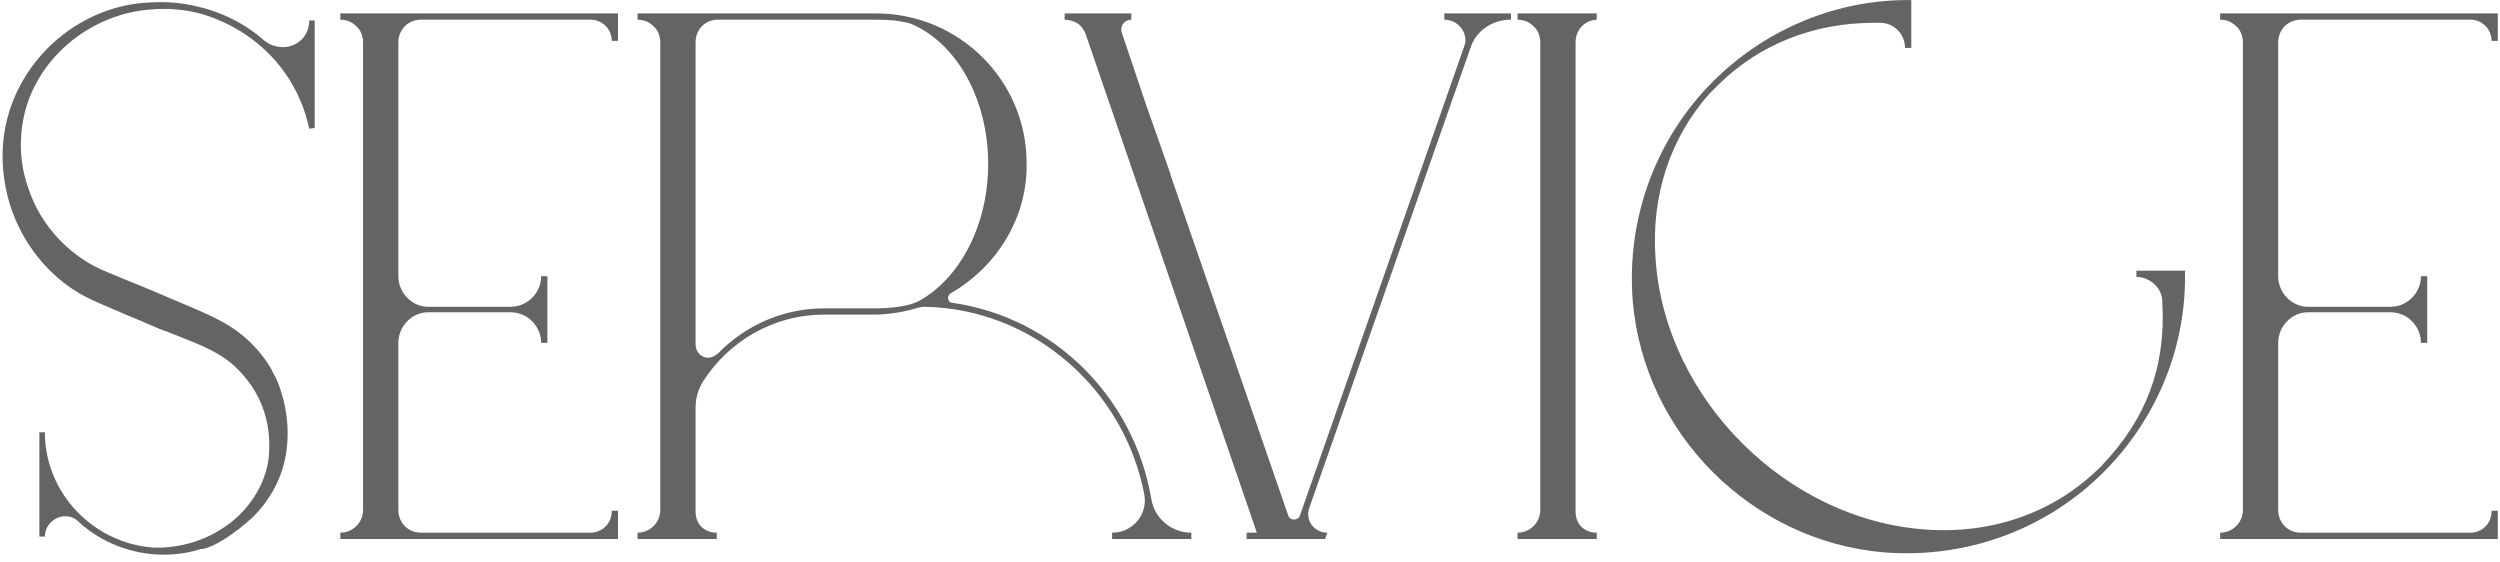
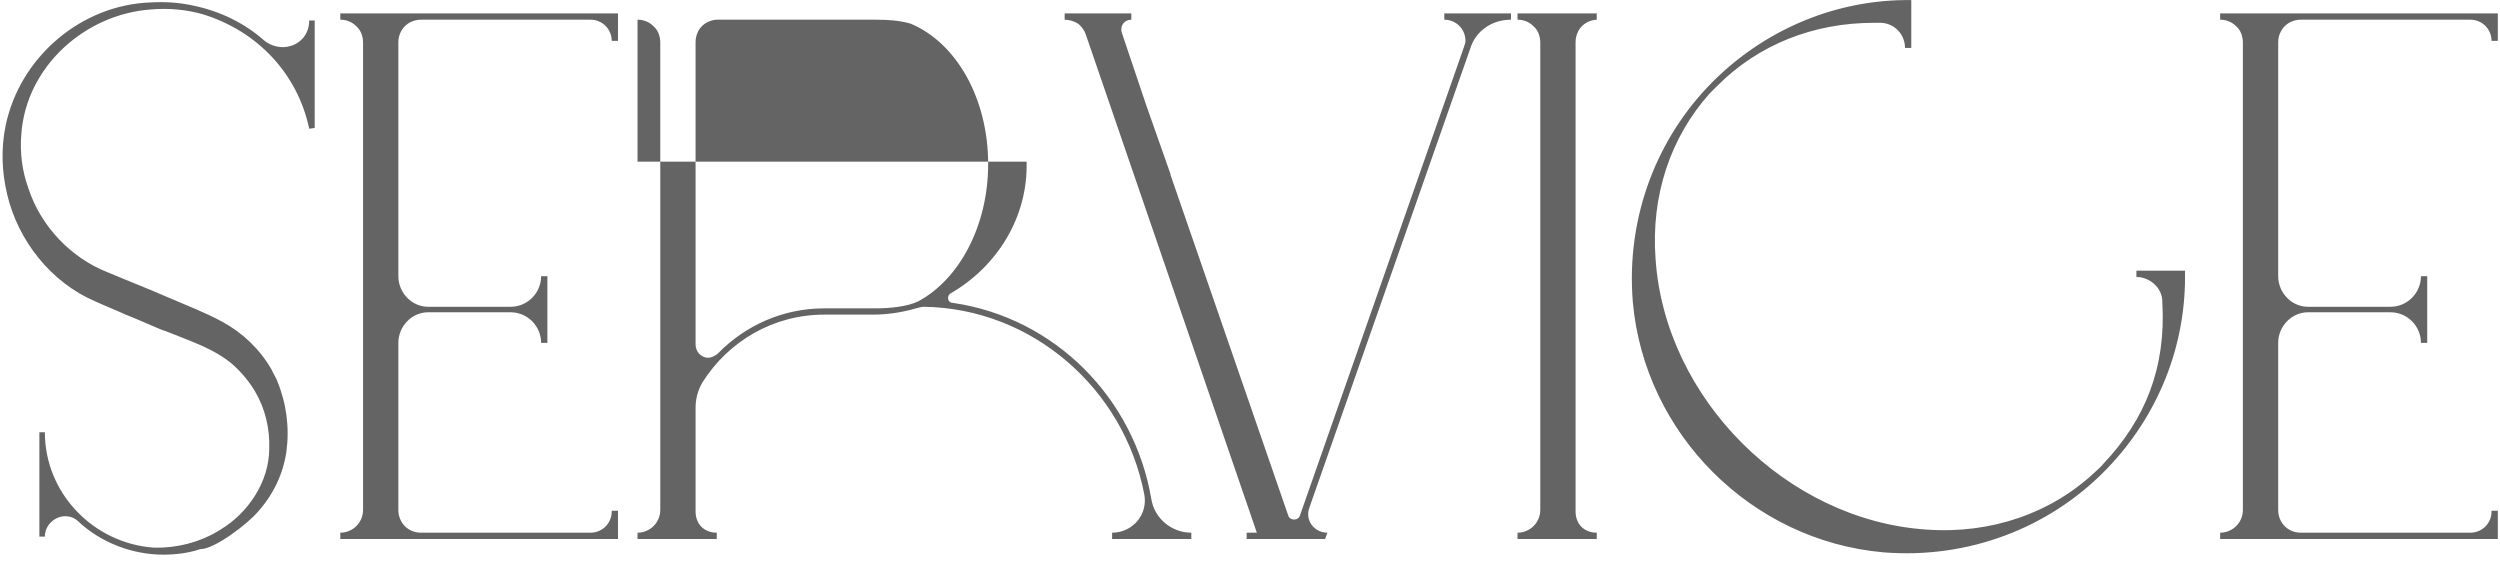
<svg xmlns="http://www.w3.org/2000/svg" width="988" height="222" viewBox="0 0 988 222" fill="none">
-   <path d="M2.85 76.91C7.19 95.2 20.21 111.63 37.57 119.07C41.6 120.93 45.63 122.48 49.66 124.34C53.69 125.89 57.72 127.75 61.44 129.3C62.99 129.92 64.23 130.54 65.47 130.85C74.46 134.57 84.69 137.67 92.13 144.18C95.54 147.28 98.64 151 100.81 154.72C104.84 161.54 106.7 169.6 106.39 177.35C106.39 190.37 98.02 202.77 87.17 209.28C79.42 214.24 69.81 216.72 60.51 216.41C36.64 214.55 17.73 194.71 17.73 170.84H15.56V212.07H17.73C17.73 207.42 21.76 204.01 25.79 204.01C27.65 204.01 29.51 204.63 31.06 206.18C40.05 214.55 52.45 219.2 64.54 219.2C69.5 219.2 74.46 218.58 79.11 217.03C85 217.03 98.02 206.8 101.74 202.46C107.94 195.64 111.97 187.27 113.21 178.28C114.45 168.98 113.21 159.37 109.49 150.38C108.87 148.83 107.94 147.59 107.32 146.04C102.67 137.98 95.85 131.47 87.79 127.13C80.97 123.41 73.53 120.62 66.4 117.52C58.65 114.11 50.59 111.01 42.53 107.6C28.27 102.02 16.18 89.62 11.22 74.43C8.74 67.61 7.81 60.17 8.43 53.04C10.29 26.38 33.54 5.61 59.58 3.75C66.4 3.13 73.53 3.75 80.04 5.61C101.43 12.12 117.55 28.86 122.2 50.87L124.37 50.56V8.09H122.2C122.2 14.6 117.24 18.63 111.66 18.63C109.18 18.63 106.39 17.7 104.22 15.84C96.47 9.02 86.86 4.37 76.32 2.2C70.74 0.96 65.16 0.65 59.58 0.96C31.99 1.89 7.81 22.66 2.23 49.63C0.37 58.62 0.68 67.92 2.85 76.91ZM244.229 213V201.84H241.749V202.15C241.749 206.8 238.029 210.52 233.379 210.52H166.419C161.149 210.52 157.429 206.49 157.429 201.53V135.5C157.429 128.99 162.699 123.41 169.209 123.41H201.759C208.579 123.41 213.849 128.99 213.849 135.5H216.329V109.15H213.849C213.849 115.66 208.579 121.24 201.759 121.24H169.209C162.699 121.24 157.429 115.66 157.429 109.15V16.77C157.429 11.81 161.149 7.78 166.419 7.78H233.379C238.029 7.78 241.749 11.5 241.749 16.15H244.229V5.3H134.489V7.78C136.969 7.78 139.139 8.71 140.689 10.26C142.549 11.81 143.479 14.29 143.479 16.77V201.53C143.479 206.49 139.449 210.52 134.489 210.52V213H244.229ZM258.15 10.26C260.01 11.81 260.94 14.29 260.94 16.77V201.53C260.94 206.49 256.91 210.52 251.95 210.52V213H283.26V210.52C278.3 210.52 274.89 207.11 274.89 202.15V161.23C274.89 157.51 275.82 154.1 277.68 151C287.91 134.88 305.58 124.34 325.73 124.34H344.95C350.84 124.34 356.73 123.41 362 121.86C363.24 121.55 364.17 121.24 365.1 121.24C407.88 121.86 444.15 153.48 452.21 195.33C453.76 203.39 447.56 210.52 439.5 210.52V213H470.81V210.52C463.06 210.52 456.24 204.94 455 197.19C448.18 157.2 416.87 125.58 376.57 119.69C374.4 119.69 374.09 116.9 375.64 115.97C393.93 105.43 406.33 85.9 405.71 63.89C405.4 31.34 378.74 5.3 346.19 5.3H251.95V7.78C254.43 7.78 256.6 8.71 258.15 10.26ZM283.26 7.78H346.19C351.15 7.78 355.49 8.09 359.83 9.33C377.81 16.77 390.52 38.78 390.52 64.82C390.52 89.31 379.05 110.39 362.93 119.07C358.59 121.24 351.15 121.86 346.19 121.86H325.73C309.3 121.86 294.42 128.68 283.57 139.84C282.33 140.77 281.09 141.39 279.85 141.39C277.37 141.39 274.89 139.22 274.89 136.12V16.77C274.89 11.81 278.3 8.09 283.26 7.78ZM426.022 9.33C427.262 10.26 428.502 11.81 429.122 13.67L496.702 210.52H492.672V213H523.672L524.602 210.52C519.332 210.52 515.612 205.56 517.472 200.6L581.022 19.25C583.192 12.12 589.702 7.78 597.142 7.78V5.3H570.792V7.78C575.442 7.78 579.162 11.5 579.162 16.15C579.162 16.77 578.852 17.7 578.542 18.63L513.752 203.7C513.132 205.87 509.722 205.87 509.102 203.7L462.602 69.16V68.85L452.992 41.57L443.382 13.05C442.452 10.26 444.312 7.78 447.102 7.78V5.3H420.752V7.78C422.612 7.78 424.472 8.4 426.022 9.33ZM599.726 7.78C602.206 7.78 604.376 8.71 605.926 10.26C607.786 11.81 608.716 14.29 608.716 16.77V201.53C608.716 206.49 604.686 210.52 599.726 210.52V213H631.036V210.52C626.076 210.52 622.666 207.11 622.666 202.15V16.77C622.666 11.81 626.076 8.09 631.036 7.78V5.3H599.726V7.78ZM645.289 119.38C649.939 171.46 692.099 213.62 744.179 218.27C778.279 221.06 809.589 208.35 831.289 186.65C851.129 166.81 863.529 139.53 863.529 109.46V106.98H844.309V109.46C849.579 109.46 854.539 113.8 854.539 119.07V119.38C856.089 145.42 847.719 165.88 831.289 183.24C830.359 184.48 829.119 185.41 828.189 186.34C810.829 202.77 786.959 211.14 761.229 209.28C706.049 205.56 657.999 157.51 654.279 102.33C652.419 77.22 660.169 54.28 675.669 36.92L678.769 33.82C694.889 17.7 716.589 9.02 740.459 9.02H743.559C748.829 9.33 752.859 13.67 752.859 18.94H755.339V0.03H752.859C723.409 0.34 696.439 12.74 676.909 32.27C655.209 53.97 642.499 85.28 645.289 119.38ZM987.139 213V201.84H984.659V202.15C984.659 206.8 980.939 210.52 976.289 210.52H909.329C904.059 210.52 900.339 206.49 900.339 201.53V135.5C900.339 128.99 905.609 123.41 912.119 123.41H944.669C951.489 123.41 956.759 128.99 956.759 135.5H959.239V109.15H956.759C956.759 115.66 951.489 121.24 944.669 121.24H912.119C905.609 121.24 900.339 115.66 900.339 109.15V16.77C900.339 11.81 904.059 7.78 909.329 7.78H976.289C980.939 7.78 984.659 11.5 984.659 16.15H987.139V5.3H877.399V7.78C879.879 7.78 882.049 8.71 883.599 10.26C885.459 11.81 886.389 14.29 886.389 16.77V201.53C886.389 206.49 882.359 210.52 877.399 210.52V213H987.139Z" fill="#646464" />
+   <path d="M2.85 76.91C7.19 95.2 20.21 111.63 37.57 119.07C41.6 120.93 45.63 122.48 49.66 124.34C53.69 125.89 57.72 127.75 61.44 129.3C62.99 129.92 64.23 130.54 65.47 130.85C74.46 134.57 84.69 137.67 92.13 144.18C95.54 147.28 98.64 151 100.81 154.72C104.84 161.54 106.7 169.6 106.39 177.35C106.39 190.37 98.02 202.77 87.17 209.28C79.42 214.24 69.81 216.72 60.51 216.41C36.64 214.55 17.73 194.71 17.73 170.84H15.56V212.07H17.73C17.73 207.42 21.76 204.01 25.79 204.01C27.65 204.01 29.51 204.63 31.06 206.18C40.05 214.55 52.45 219.2 64.54 219.2C69.5 219.2 74.46 218.58 79.11 217.03C85 217.03 98.02 206.8 101.74 202.46C107.94 195.64 111.97 187.27 113.21 178.28C114.45 168.98 113.21 159.37 109.49 150.38C108.87 148.83 107.94 147.59 107.32 146.04C102.67 137.98 95.85 131.47 87.79 127.13C80.97 123.41 73.53 120.62 66.4 117.52C58.65 114.11 50.59 111.01 42.53 107.6C28.27 102.02 16.18 89.62 11.22 74.43C8.74 67.61 7.81 60.17 8.43 53.04C10.29 26.38 33.54 5.61 59.58 3.75C66.4 3.13 73.53 3.75 80.04 5.61C101.43 12.12 117.55 28.86 122.2 50.87L124.37 50.56V8.09H122.2C122.2 14.6 117.24 18.63 111.66 18.63C109.18 18.63 106.39 17.7 104.22 15.84C96.47 9.02 86.86 4.37 76.32 2.2C70.74 0.96 65.16 0.65 59.58 0.96C31.99 1.89 7.81 22.66 2.23 49.63C0.37 58.62 0.68 67.92 2.85 76.91ZM244.229 213V201.84H241.749V202.15C241.749 206.8 238.029 210.52 233.379 210.52H166.419C161.149 210.52 157.429 206.49 157.429 201.53V135.5C157.429 128.99 162.699 123.41 169.209 123.41H201.759C208.579 123.41 213.849 128.99 213.849 135.5H216.329V109.15H213.849C213.849 115.66 208.579 121.24 201.759 121.24H169.209C162.699 121.24 157.429 115.66 157.429 109.15V16.77C157.429 11.81 161.149 7.78 166.419 7.78H233.379C238.029 7.78 241.749 11.5 241.749 16.15H244.229V5.3H134.489V7.78C136.969 7.78 139.139 8.71 140.689 10.26C142.549 11.81 143.479 14.29 143.479 16.77V201.53C143.479 206.49 139.449 210.52 134.489 210.52V213H244.229ZM258.15 10.26C260.01 11.81 260.94 14.29 260.94 16.77V201.53C260.94 206.49 256.91 210.52 251.95 210.52V213H283.26V210.52C278.3 210.52 274.89 207.11 274.89 202.15V161.23C274.89 157.51 275.82 154.1 277.68 151C287.91 134.88 305.58 124.34 325.73 124.34H344.95C350.84 124.34 356.73 123.41 362 121.86C363.24 121.55 364.17 121.24 365.1 121.24C407.88 121.86 444.15 153.48 452.21 195.33C453.76 203.39 447.56 210.52 439.5 210.52V213H470.81V210.52C463.06 210.52 456.24 204.94 455 197.19C448.18 157.2 416.87 125.58 376.57 119.69C374.4 119.69 374.09 116.9 375.64 115.97C393.93 105.43 406.33 85.9 405.71 63.89H251.95V7.78C254.43 7.78 256.6 8.71 258.15 10.26ZM283.26 7.78H346.19C351.15 7.78 355.49 8.09 359.83 9.33C377.81 16.77 390.52 38.78 390.52 64.82C390.52 89.31 379.05 110.39 362.93 119.07C358.59 121.24 351.15 121.86 346.19 121.86H325.73C309.3 121.86 294.42 128.68 283.57 139.84C282.33 140.77 281.09 141.39 279.85 141.39C277.37 141.39 274.89 139.22 274.89 136.12V16.77C274.89 11.81 278.3 8.09 283.26 7.78ZM426.022 9.33C427.262 10.26 428.502 11.81 429.122 13.67L496.702 210.52H492.672V213H523.672L524.602 210.52C519.332 210.52 515.612 205.56 517.472 200.6L581.022 19.25C583.192 12.12 589.702 7.78 597.142 7.78V5.3H570.792V7.78C575.442 7.78 579.162 11.5 579.162 16.15C579.162 16.77 578.852 17.7 578.542 18.63L513.752 203.7C513.132 205.87 509.722 205.87 509.102 203.7L462.602 69.16V68.85L452.992 41.57L443.382 13.05C442.452 10.26 444.312 7.78 447.102 7.78V5.3H420.752V7.78C422.612 7.78 424.472 8.4 426.022 9.33ZM599.726 7.78C602.206 7.78 604.376 8.71 605.926 10.26C607.786 11.81 608.716 14.29 608.716 16.77V201.53C608.716 206.49 604.686 210.52 599.726 210.52V213H631.036V210.52C626.076 210.52 622.666 207.11 622.666 202.15V16.77C622.666 11.81 626.076 8.09 631.036 7.78V5.3H599.726V7.78ZM645.289 119.38C649.939 171.46 692.099 213.62 744.179 218.27C778.279 221.06 809.589 208.35 831.289 186.65C851.129 166.81 863.529 139.53 863.529 109.46V106.98H844.309V109.46C849.579 109.46 854.539 113.8 854.539 119.07V119.38C856.089 145.42 847.719 165.88 831.289 183.24C830.359 184.48 829.119 185.41 828.189 186.34C810.829 202.77 786.959 211.14 761.229 209.28C706.049 205.56 657.999 157.51 654.279 102.33C652.419 77.22 660.169 54.28 675.669 36.92L678.769 33.82C694.889 17.7 716.589 9.02 740.459 9.02H743.559C748.829 9.33 752.859 13.67 752.859 18.94H755.339V0.03H752.859C723.409 0.34 696.439 12.74 676.909 32.27C655.209 53.97 642.499 85.28 645.289 119.38ZM987.139 213V201.84H984.659V202.15C984.659 206.8 980.939 210.52 976.289 210.52H909.329C904.059 210.52 900.339 206.49 900.339 201.53V135.5C900.339 128.99 905.609 123.41 912.119 123.41H944.669C951.489 123.41 956.759 128.99 956.759 135.5H959.239V109.15H956.759C956.759 115.66 951.489 121.24 944.669 121.24H912.119C905.609 121.24 900.339 115.66 900.339 109.15V16.77C900.339 11.81 904.059 7.78 909.329 7.78H976.289C980.939 7.78 984.659 11.5 984.659 16.15H987.139V5.3H877.399V7.78C879.879 7.78 882.049 8.71 883.599 10.26C885.459 11.81 886.389 14.29 886.389 16.77V201.53C886.389 206.49 882.359 210.52 877.399 210.52V213H987.139Z" fill="#646464" />
</svg>